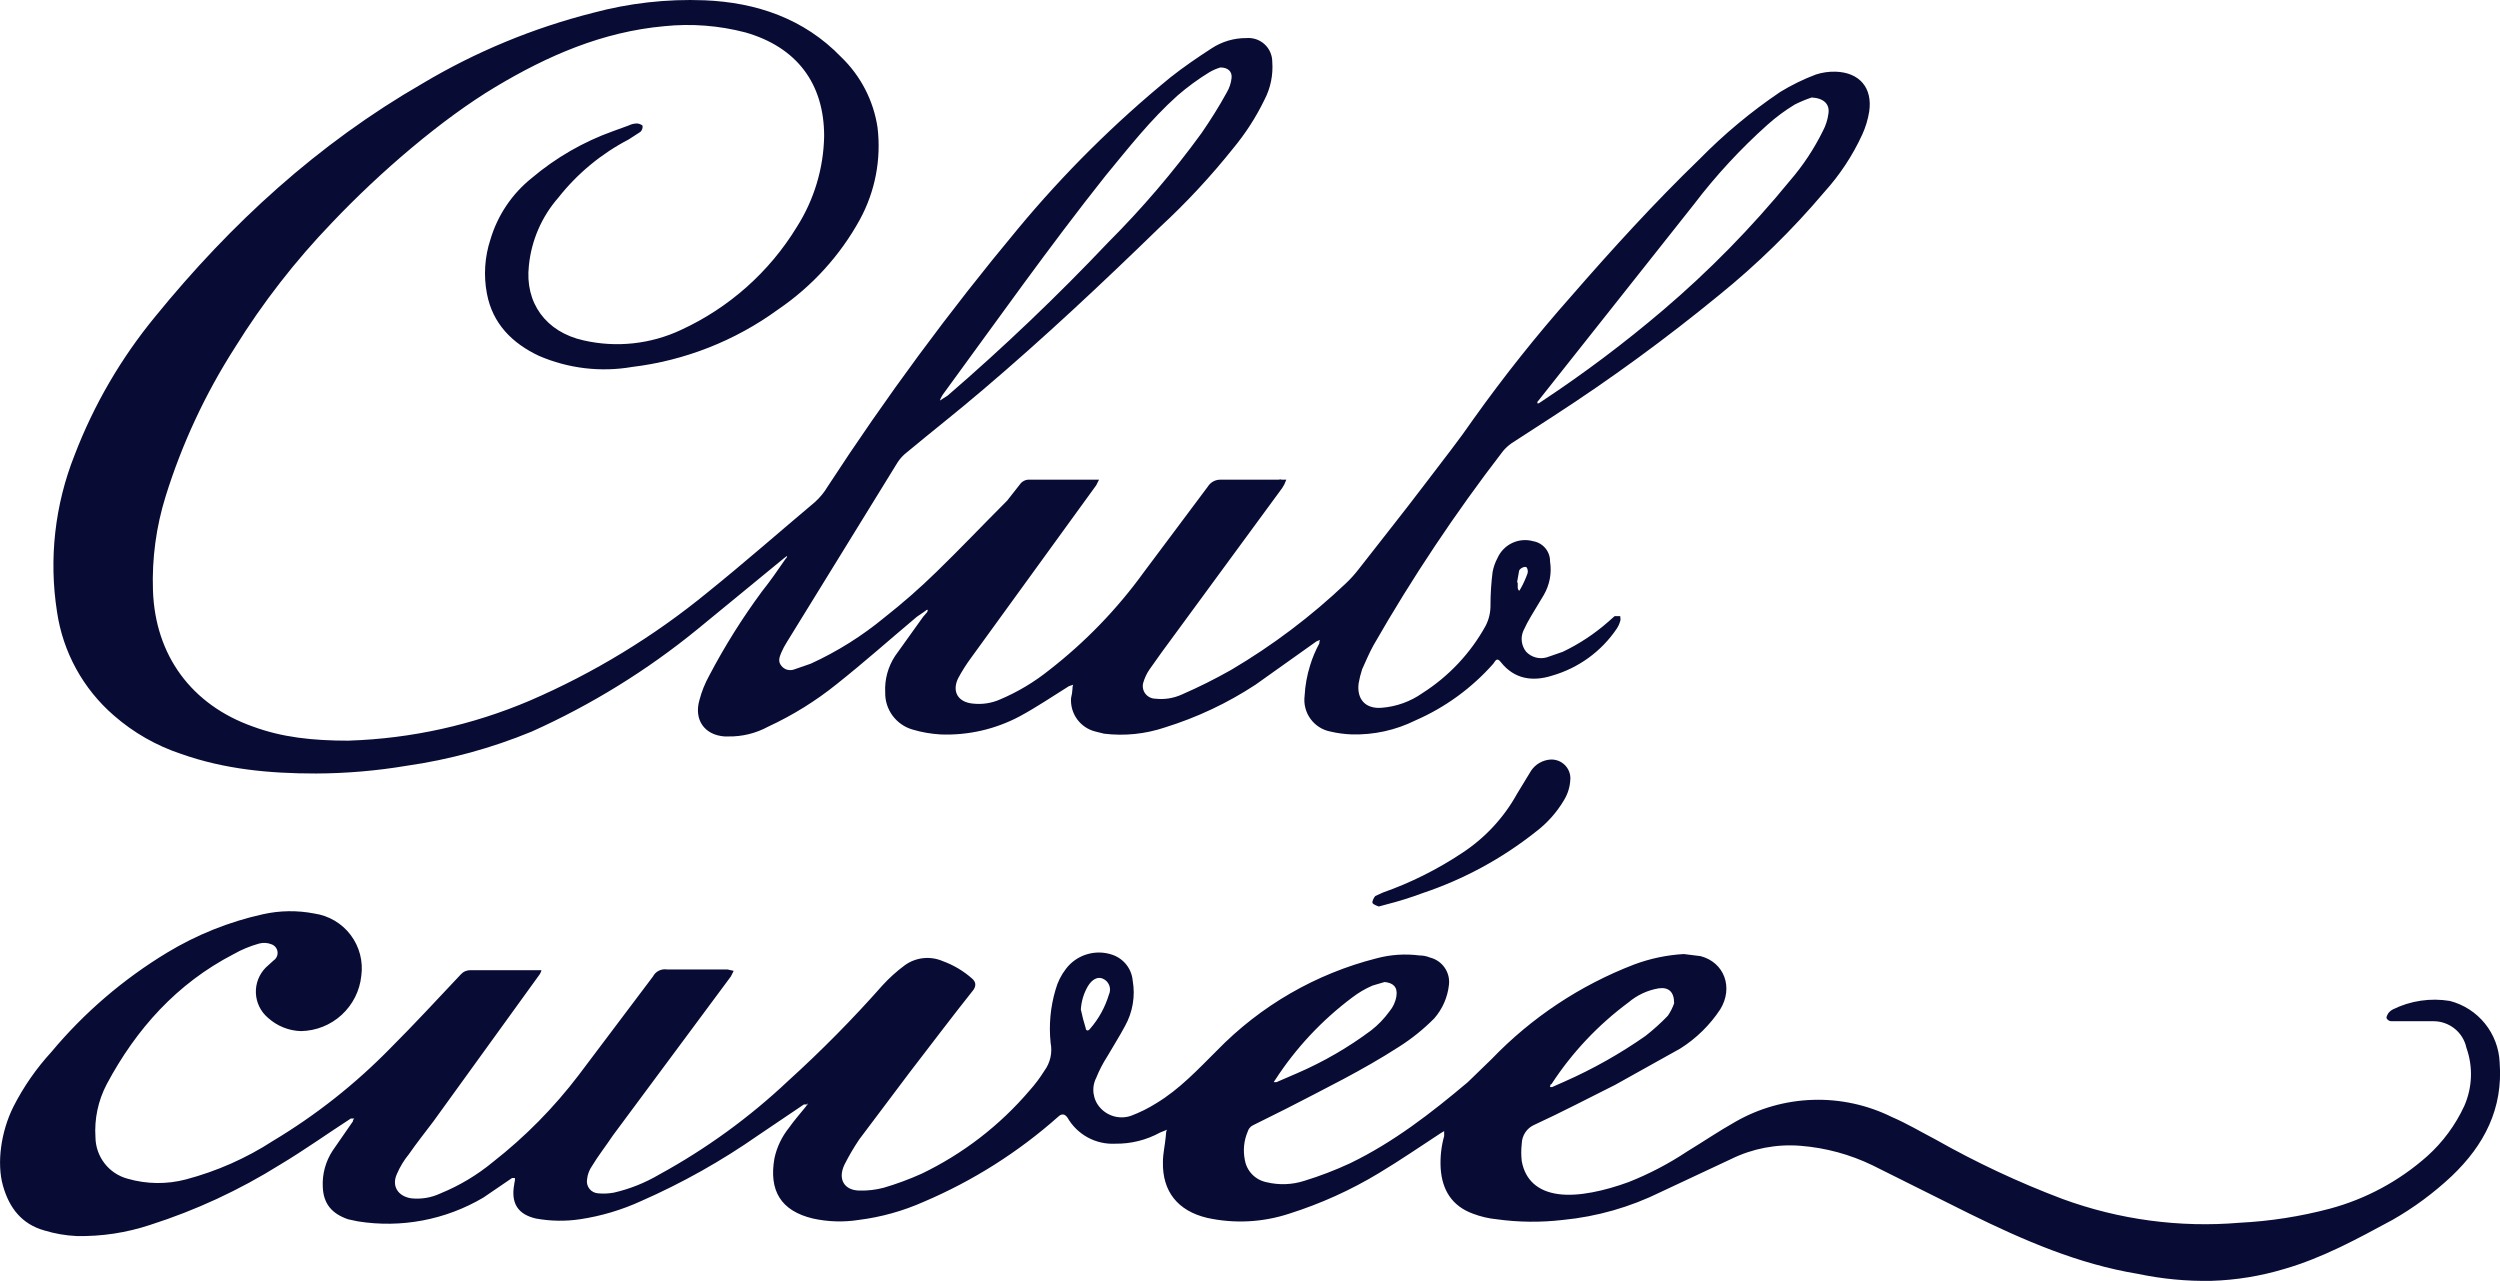
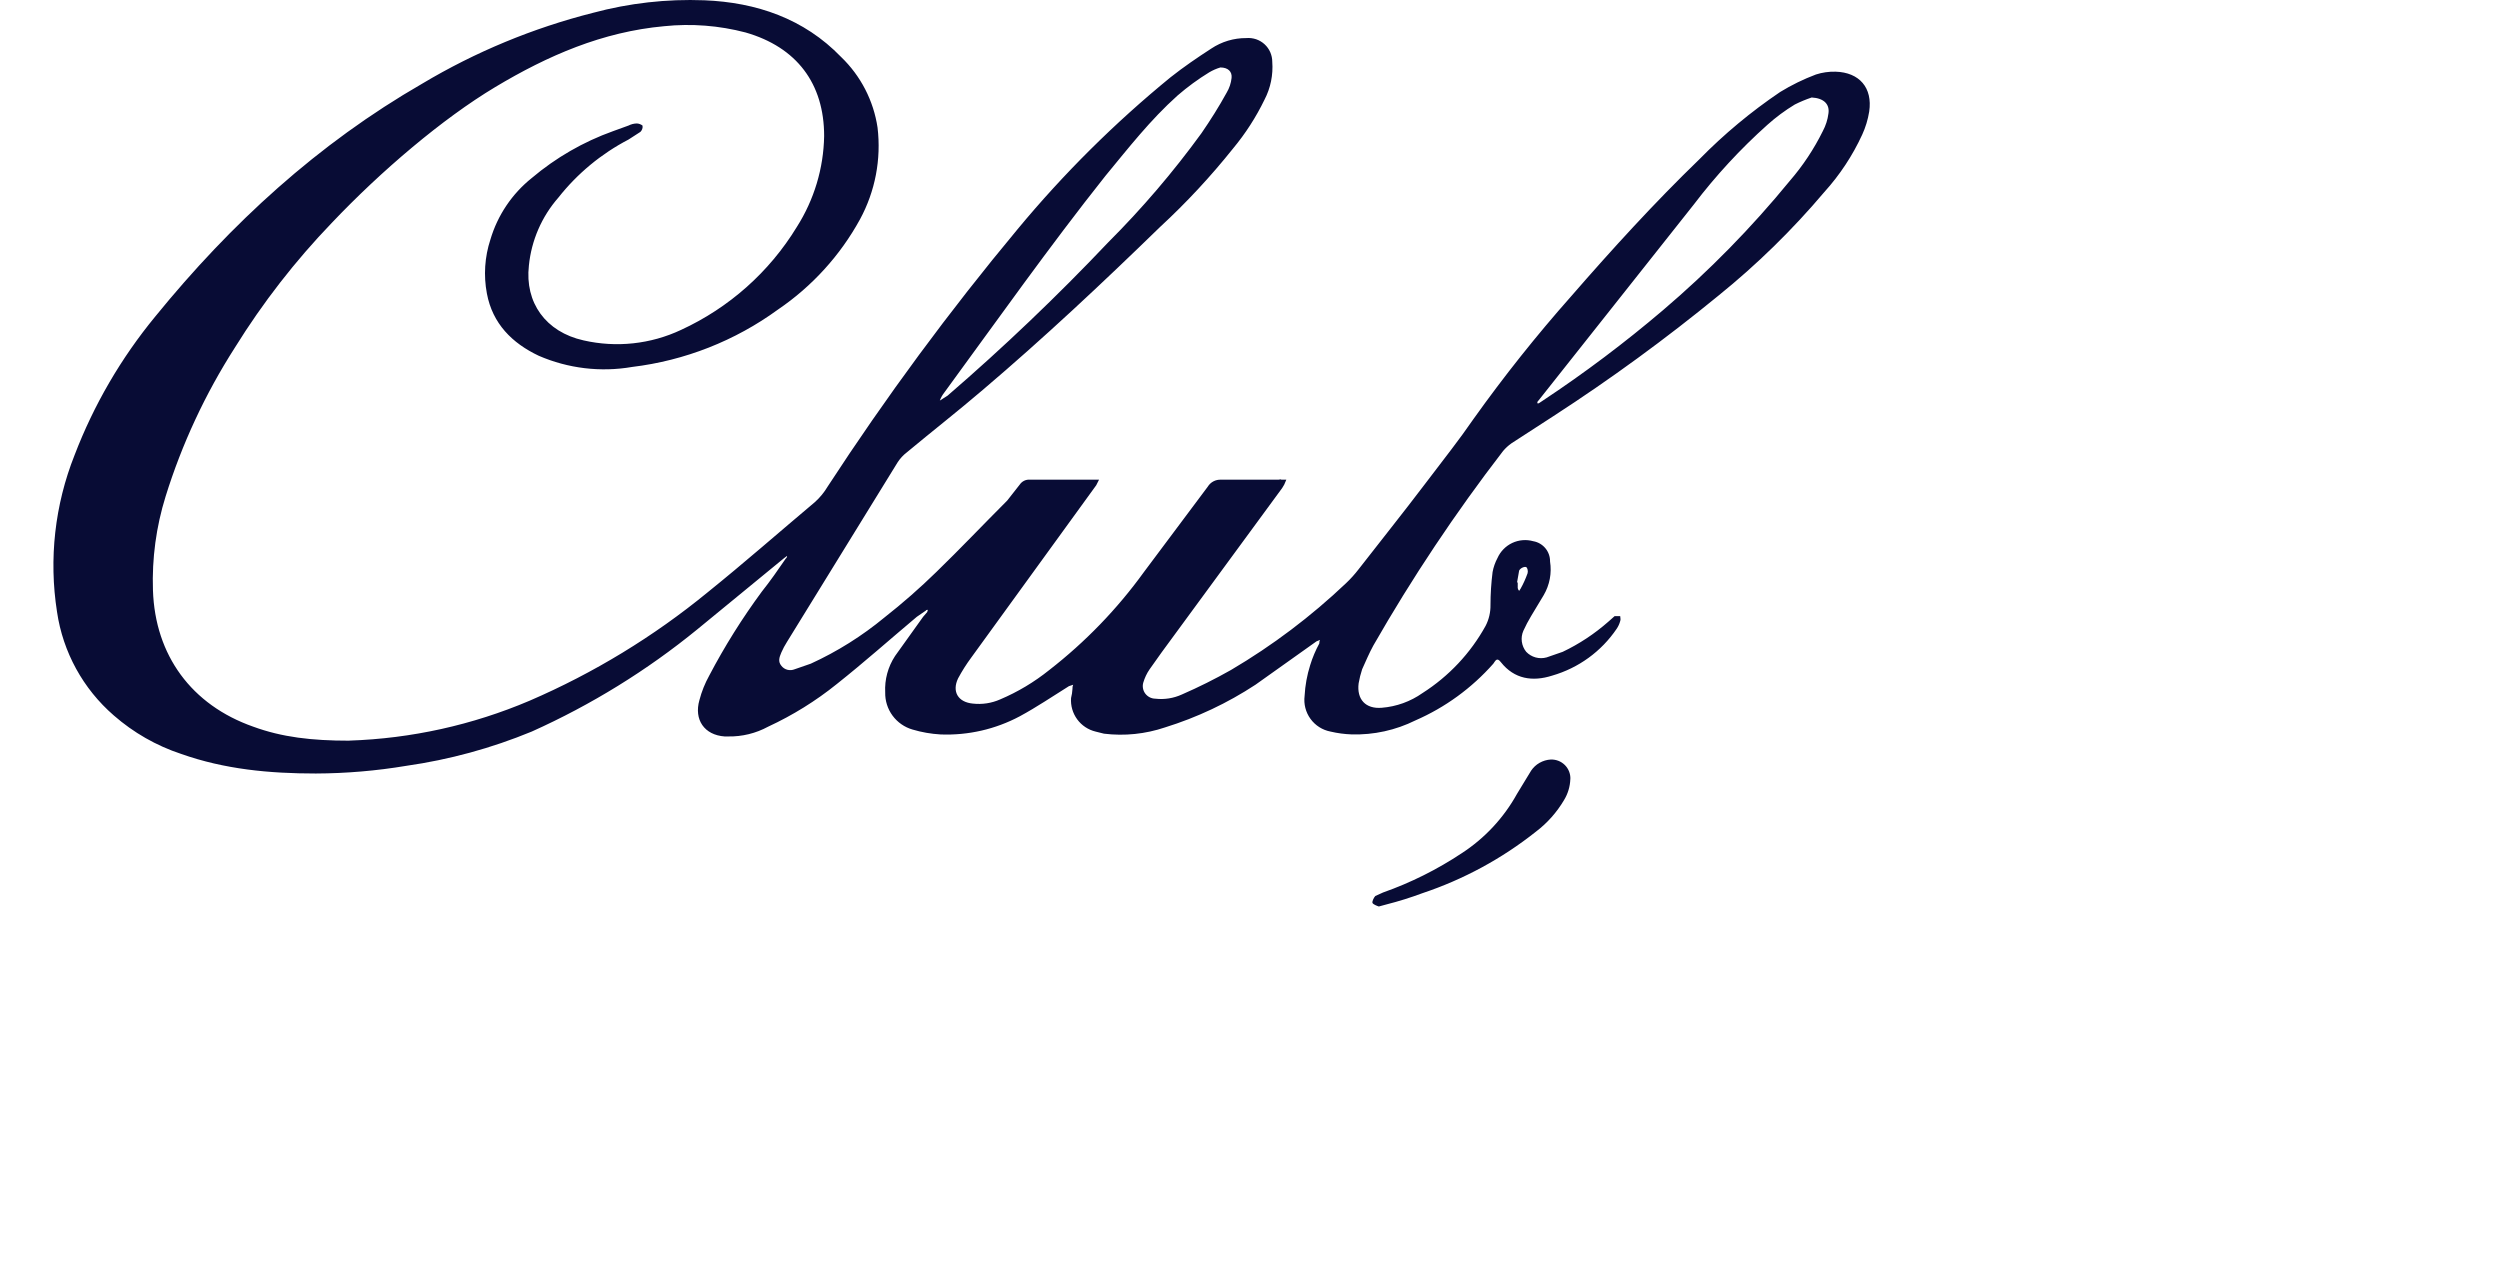
<svg xmlns="http://www.w3.org/2000/svg" id="Capa_2" data-name="Capa 2" width="585.53" height="300" viewBox="0 0 585.53 300">
  <defs>
    <style>
      .cls-1 {
        fill: #080c35;
      }
    </style>
  </defs>
  <g id="Capa_1-2" data-name="Capa 1">
    <g>
      <path class="cls-1" d="M81.82,173.46c14.53-.48,28.84-3.65,42.21-9.34,15.03-6.48,29.07-15.03,41.72-25.4,8.54-6.88,16.75-14.09,25.13-21.14,1.16-1.05,2.16-2.26,2.96-3.61,13.65-20.95,28.51-41.09,44.51-60.31,10.76-12.98,22.75-24.89,35.81-35.56,3.12-2.46,6.24-4.59,9.53-6.72,2.43-1.62,5.29-2.48,8.21-2.46.77-.07,1.55.03,2.29.27.73.25,1.41.65,1.98,1.17.57.52,1.03,1.16,1.34,1.87.31.71.47,1.48.47,2.25.23,3.06-.39,6.12-1.81,8.85-1.99,4.11-4.47,7.96-7.39,11.47-5.22,6.54-10.93,12.68-17.08,18.36-13.47,13.11-27.27,26.06-41.56,38.19-5.75,4.92-11.83,9.67-17.74,14.59-.84.64-1.56,1.42-2.14,2.3l-25.95,42.12c-.5.78-.94,1.61-1.31,2.46-.49,1.15-.82,2.13,0,3.11.35.46.85.8,1.42.94.56.15,1.16.1,1.7-.12l3.78-1.31c6.2-2.84,12-6.48,17.25-10.82,4.24-3.33,8.3-6.89,12.15-10.65,5.58-5.41,11.01-11.14,16.59-16.72l2.96-3.77c.25-.37.6-.67,1-.87.4-.2.85-.29,1.3-.27h16.26l-.66,1.31-29.24,40.32c-1.16,1.56-2.2,3.21-3.12,4.92-1.48,3.11,0,5.57,3.45,5.9,2.19.25,4.4-.09,6.41-.98,4.13-1.75,8-4.07,11.5-6.88,8.44-6.56,15.91-14.29,22.17-22.95l14.95-19.99c.32-.53.78-.96,1.33-1.25.55-.29,1.17-.42,1.79-.39h13.47c.16,0,.49-.16.66,0h1.15l-.49,1.15-.49.82-28.25,38.51-2.79,3.93c-.66.95-1.15,2-1.48,3.11-.13.44-.15.89-.07,1.34.08.45.26.87.53,1.23.27.36.62.66,1.03.87.4.21.85.32,1.31.33,2.13.25,4.29-.09,6.24-.98,3.93-1.71,7.77-3.63,11.5-5.74,9.72-5.73,18.76-12.55,26.94-20.32,1.07-1.01,2.06-2.11,2.96-3.28,5.09-6.56,10.35-13.11,15.44-19.83,5.09-6.72,7.88-10.16,11.5-15.41,7.1-9.95,14.72-19.53,22.83-28.68,9.69-11.14,19.55-21.96,30.06-32.12,5.75-5.86,12.08-11.13,18.89-15.73,2.66-1.63,5.46-3,8.38-4.1,1.48-.48,3.04-.7,4.6-.66,5.58.16,8.71,3.77,7.88,9.34-.3,1.87-.85,3.69-1.64,5.41-2.25,4.9-5.25,9.44-8.87,13.44-7.48,8.85-15.78,16.98-24.8,24.26-12.33,10.1-25.22,19.52-38.6,28.19l-9.86,6.39c-.73.51-1.39,1.12-1.97,1.8-11.16,14.48-21.31,29.7-30.39,45.56-.99,1.8-1.81,3.77-2.63,5.57-.35,1.07-.63,2.17-.82,3.28-.49,3.77,1.64,6.06,5.42,5.74,3.43-.27,6.72-1.46,9.53-3.44,6.17-3.93,11.25-9.34,14.78-15.73.79-1.52,1.18-3.21,1.15-4.92,0-2.58.17-5.15.49-7.7.21-1.15.6-2.25,1.15-3.28.69-1.55,1.91-2.8,3.45-3.53,1.54-.72,3.29-.87,4.92-.41,1.12.19,2.13.78,2.85,1.65.72.87,1.11,1.97,1.09,3.1.43,2.71-.09,5.49-1.48,7.87l-2.96,4.92c-.67,1.11-1.27,2.26-1.81,3.44-.35.8-.48,1.68-.36,2.55.12.87.47,1.69,1.02,2.37.6.63,1.36,1.09,2.2,1.32.84.23,1.73.23,2.57,0l3.78-1.31c3.87-1.84,7.46-4.22,10.68-7.05l1.48-1.31h1.31c0,.33.16.82,0,1.15-.17.64-.45,1.25-.82,1.8-3.59,5.31-8.94,9.2-15.11,10.98-4.6,1.47-8.87.82-11.99-3.11-.99-1.31-1.31-.33-1.81.33-5.04,5.7-11.26,10.23-18.23,13.27-4.64,2.3-9.77,3.43-14.95,3.28-1.66-.06-3.31-.28-4.93-.66-1.89-.36-3.57-1.42-4.7-2.98-1.13-1.55-1.62-3.48-1.38-5.38.13-2.45.57-4.87,1.31-7.21.54-1.76,1.26-3.46,2.14-5.08-.03-.28.03-.57.16-.82l-.82.33-14.29,10.16c-6.56,4.31-13.69,7.67-21.19,10-4.59,1.55-9.48,2.06-14.29,1.47l-1.97-.49c-1.74-.42-3.27-1.44-4.32-2.88-1.05-1.44-1.56-3.21-1.43-4.98.18-.7.29-1.41.33-2.13-.02-.34.03-.67.16-.98l-.99.33c-3.94,2.46-7.56,4.92-11.5,7.05-5.7,3.04-12.1,4.51-18.56,4.26-2.23-.13-4.43-.51-6.57-1.15-1.88-.54-3.52-1.69-4.68-3.26-1.16-1.57-1.76-3.48-1.72-5.43-.16-3.01.65-6,2.3-8.52l6.57-9.18.99-1.15c0-.18.06-.35.17-.49-.17,0-.49,0-.49.16l-2.14,1.47c-6.24,5.24-12.32,10.65-18.72,15.73-4.94,3.98-10.34,7.33-16.1,10-2.87,1.56-6.1,2.35-9.36,2.29h-.82c-4.76-.33-7.23-3.93-5.91-8.52.52-2,1.3-3.93,2.3-5.74,3.6-6.86,7.72-13.43,12.32-19.67,1.97-2.46,3.78-5.08,5.58-7.7.1-.08.18-.18.24-.29.06-.11.09-.24.09-.37l-.66.49-20.37,16.72c-11.81,9.64-24.85,17.68-38.76,23.93-9.42,3.89-19.3,6.59-29.4,8.03-7,1.17-14.09,1.77-21.19,1.8-10.84,0-21.35-.98-31.54-4.59-5.81-1.92-11.17-4.99-15.77-9.01-7.2-6.24-11.92-14.85-13.3-24.26-1.94-12.38-.52-25.06,4.11-36.71,4.5-11.76,10.88-22.72,18.89-32.45,17.74-21.8,38.11-40.48,62.58-54.58,12.43-7.42,25.88-12.99,39.91-16.55,8.51-2.29,17.31-3.29,26.12-2.95,12.15.49,23.32,4.26,32.03,13.28,4.6,4.42,7.61,10.25,8.54,16.55.88,7.41-.55,14.91-4.11,21.47-4.64,8.47-11.23,15.71-19.22,21.14-10.05,7.32-21.81,11.95-34.17,13.44-7.38,1.27-14.98.36-21.85-2.62-6.24-2.95-10.84-7.54-12.15-14.59-.8-4.21-.51-8.55.82-12.62,1.68-5.68,5.06-10.72,9.69-14.42,5.64-4.77,12.09-8.49,19.05-10.98l3.61-1.31c.61-.31,1.28-.48,1.97-.49.48.03.93.2,1.31.49.05.27.03.54-.06.8-.09.26-.24.49-.43.68l-2.79,1.8c-6.38,3.32-11.98,7.96-16.43,13.6-3.9,4.46-6.31,10.01-6.9,15.9-.99,8.69,3.94,15.57,12.81,17.54,7.67,1.75,15.71.89,22.83-2.46,11.23-5.17,20.67-13.55,27.1-24.09,4.06-6.38,6.28-13.75,6.41-21.31,0-12.29-6.41-20.81-18.4-24.26-6.21-1.63-12.66-2.13-19.05-1.47-14.46,1.31-27.27,6.88-39.59,14.26-12.32,7.38-26.77,19.67-38.27,31.8-8.56,8.9-16.16,18.68-22.67,29.17-6.96,10.86-12.43,22.6-16.26,34.91-2.21,7.1-3.21,14.53-2.96,21.96.49,15.24,9.03,26.88,23.49,31.96,6.73,2.46,13.63,3.28,22.5,3.28ZM424.3,22.84c-1.35.45-2.67,1-3.94,1.64-2.28,1.38-4.42,2.97-6.41,4.75-6.33,5.66-12.11,11.92-17.25,18.68l-35.97,45.4-.66.82v.33h.33l.99-.66c9.78-6.48,19.16-13.54,28.09-21.14,10.8-9.19,20.75-19.34,29.73-30.32,3.06-3.54,5.65-7.45,7.72-11.64.68-1.28,1.13-2.66,1.31-4.1.33-2.13-.99-3.61-3.94-3.77ZM285.83,15.8c-.92.27-1.8.66-2.63,1.15-2.61,1.6-5.08,3.41-7.39,5.41-6.41,5.74-11.5,12.29-16.92,18.85-13.14,16.55-25.3,33.76-37.78,50.81-.42.54-.76,1.15-.99,1.8l1.81-1.15c13.13-11.33,25.69-23.31,37.61-35.89,7.94-7.94,15.25-16.49,21.85-25.57,2.14-3.11,4.11-6.23,5.91-9.51.63-1.05,1.02-2.23,1.15-3.44.16-1.48-.82-2.46-2.63-2.46ZM355.31,136.42h.16v1.31c.04.25.16.47.33.66l.33-.49c.65-1.15,1.19-2.36,1.64-3.61.16-.49,0-1.31-.33-1.47-.33-.16-1.31.16-1.64.82l-.49,2.79Z" />
-       <path class="cls-1" d="M559.97,239.18c-.2-.02-.4-.1-.57-.21-.17-.11-.31-.27-.41-.44-.16-.33.16-.82.33-1.15.3-.41.69-.75,1.15-.98,4.12-2.03,8.78-2.71,13.31-1.97,3.24.84,6.12,2.69,8.22,5.29,2.1,2.6,3.31,5.8,3.45,9.13.82,10.82-3.62,19.34-11.17,26.55-4.22,3.98-8.91,7.45-13.96,10.33-8.22,4.43-16.26,8.85-25.29,11.47-5.55,1.67-11.29,2.61-17.08,2.79-5.79.11-11.58-.44-17.25-1.64-13.96-2.29-26.77-7.87-39.42-14.09l-22.67-11.31c-5.3-2.57-11.04-4.13-16.92-4.59-5.6-.45-11.22.63-16.26,3.11l-16.43,7.7c-7.2,3.56-14.99,5.79-23,6.56-5.13.6-10.32.55-15.44-.16-1.91-.18-3.79-.63-5.58-1.31-4.93-1.8-7.23-5.57-7.56-10.65-.14-2.54.13-5.09.82-7.54v-1.15l-.82.49c-4.76,3.11-9.53,6.39-14.45,9.34-6.6,3.99-13.66,7.18-21.03,9.51-6.2,2.04-12.84,2.38-19.22.98-6.9-1.64-10.51-6.23-10.35-13.11,0-1.97.49-3.93.66-5.9.16-1.97.16-1.15.33-1.64l-1.64.66c-3.22,1.77-6.84,2.67-10.51,2.62-2.24.12-4.47-.39-6.44-1.46-1.97-1.07-3.61-2.66-4.73-4.61q-.99-1.47-2.3-.16c-9.32,8.26-19.91,14.95-31.37,19.83-4.86,2.16-10,3.6-15.28,4.26-3.55.55-7.17.44-10.68-.33-7.56-1.8-10.35-6.56-9.03-14.1.57-2.64,1.75-5.11,3.45-7.21,1.15-1.64,2.46-3.11,3.78-4.75,1.31-1.64.16-.49.33-.66h-.66l-10.68,7.21c-8.62,6.02-17.8,11.18-27.43,15.41-4.54,2.08-9.35,3.52-14.29,4.26-3.43.52-6.93.46-10.35-.16-4.27-.98-5.91-3.61-5.09-8.03,0-.33.16-.66.16-.98v-.49h-.66l-6.73,4.59c-8.85,5.23-19.25,7.2-29.4,5.57l-2.3-.49c-3.78-1.31-5.75-3.61-5.91-7.54-.16-3.01.65-6,2.3-8.52l4.76-6.88c0-.13.03-.25.09-.37.06-.11.14-.21.24-.29h-.82c-5.58,3.61-10.84,7.38-16.59,10.82-9.5,5.94-19.71,10.68-30.39,14.09-5.56,1.85-11.39,2.74-17.25,2.62-2.56-.12-5.1-.56-7.56-1.31-5.26-1.48-8.21-5.24-9.69-10.49-1.48-5.24-.49-12.62,2.46-18.52,2.36-4.64,5.35-8.94,8.87-12.78,7.68-9.2,16.84-17.06,27.1-23.27,6.96-4.21,14.56-7.26,22.5-9.01,3.94-.88,8.03-.93,11.99-.16,3.39.49,6.46,2.29,8.52,5.03,2.06,2.73,2.96,6.17,2.49,9.56-.36,3.51-2,6.76-4.6,9.15-2.6,2.39-5.99,3.74-9.53,3.8-2.86-.08-5.6-1.19-7.72-3.11-.85-.72-1.54-1.6-2.03-2.6-.49-1-.76-2.08-.81-3.19-.05-1.11.14-2.22.54-3.25.4-1.03,1.02-1.97,1.8-2.76l1.81-1.64c.33-.22.58-.53.75-.89.16-.36.22-.76.17-1.15-.05-.39-.21-.76-.46-1.07-.25-.31-.58-.54-.95-.67-.94-.38-1.98-.44-2.96-.16-2.06.58-4.05,1.4-5.91,2.46-13.3,6.88-22.83,17.54-29.73,30.48-2.01,3.83-2.92,8.14-2.63,12.46.03,2.21.79,4.35,2.15,6.1,1.36,1.75,3.26,3,5.4,3.57,4.45,1.28,9.16,1.34,13.63.16,7.22-1.91,14.1-4.95,20.37-9.01,10.1-6.05,19.37-13.38,27.59-21.8,5.58-5.57,11.01-11.47,16.43-17.21.29-.32.64-.58,1.04-.75.4-.17.83-.25,1.26-.24h16.59c-.12.48-.34.93-.66,1.31l-24.64,34.09c-1.97,2.62-3.94,5.08-5.75,7.7-1.14,1.39-2.08,2.94-2.79,4.59-1.31,2.79.16,5.24,3.29,5.74,2.36.26,4.75-.13,6.9-1.15,4.46-1.82,8.61-4.31,12.32-7.38,7.52-5.89,14.26-12.72,20.04-20.32l17.41-23.11c.3-.58.78-1.06,1.38-1.35.59-.29,1.26-.39,1.91-.29h14.13l1.48.33-.66,1.31-27.6,37.2c-1.64,2.46-3.45,4.75-4.93,7.21-.64.92-1.04,1.99-1.15,3.11-.07.39-.06.79.04,1.18.1.39.28.75.53,1.06.25.31.56.56.92.74.36.18.75.28,1.14.3,1.21.11,2.42.05,3.61-.16,3.76-.86,7.36-2.3,10.68-4.26,10.97-6,21.13-13.38,30.22-21.96,7.74-7.02,15.09-14.46,22.01-22.29,1.59-1.75,3.35-3.34,5.26-4.75,1.27-.92,2.75-1.49,4.3-1.66,1.55-.17,3.13.06,4.57.68,2.54.92,4.88,2.31,6.9,4.1q1.31,1.15.33,2.62c-5.09,6.39-10.02,12.95-14.95,19.34l-11.83,15.73c-1.27,1.89-2.42,3.86-3.45,5.9-1.64,3.44,0,6.06,3.61,6.06,1.88.04,3.76-.18,5.58-.66,3.03-.89,5.99-1.99,8.87-3.28,9.71-4.67,18.32-11.31,25.3-19.5,1.28-1.43,2.43-2.96,3.45-4.59.69-.93,1.17-1.99,1.43-3.12s.27-2.3.05-3.43c-.44-4.19-.05-8.42,1.15-12.46.49-1.79,1.32-3.46,2.46-4.92,1.23-1.61,2.94-2.8,4.89-3.38,1.95-.59,4.03-.55,5.95.11,1.3.44,2.44,1.25,3.29,2.32.85,1.08,1.36,2.38,1.48,3.74.64,3.65,0,7.41-1.81,10.65-1.31,2.46-2.79,4.75-4.11,7.05-1.04,1.61-1.92,3.31-2.63,5.08-.58,1.13-.79,2.42-.61,3.68.18,1.26.73,2.44,1.6,3.37.89.98,2.06,1.67,3.34,1.99,1.29.32,2.64.26,3.89-.19,2.06-.78,4.05-1.77,5.91-2.95,5.42-3.28,9.69-7.87,14.13-12.29,10.23-10.53,23.2-18.02,37.45-21.63,3.27-.87,6.67-1.09,10.02-.66.85,0,1.68.17,2.46.49,1.39.35,2.61,1.19,3.42,2.36.82,1.18,1.18,2.61,1.01,4.03-.31,2.91-1.52,5.66-3.45,7.87-2.53,2.55-5.34,4.81-8.38,6.72-8.38,5.41-17.41,9.83-26.28,14.42l-7.56,3.77c-.36.14-.68.36-.93.65-.26.28-.44.62-.55.99-.88,2.07-1.1,4.35-.66,6.56.21,1.29.81,2.48,1.72,3.42.91.94,2.09,1.57,3.37,1.83,2.93.71,6,.6,8.87-.33,3.65-1.12,7.22-2.49,10.68-4.1,10.18-4.92,19.05-11.8,27.59-19.01l5.58-5.41c9.35-9.73,20.74-17.28,33.34-22.13,3.74-1.4,7.67-2.23,11.66-2.46l3.94.49c5.58,1.47,7.72,7.38,4.6,12.46-2.43,3.69-5.62,6.82-9.36,9.18l-15.28,8.52c-6.24,3.11-12.48,6.39-18.89,9.34-.87.38-1.61.99-2.13,1.78-.52.78-.81,1.7-.83,2.65-.16,1.36-.16,2.74,0,4.1.82,4.43,3.78,7.05,8.54,7.7,4.76.66,11.01-.82,16.43-2.79,4.84-1.91,9.47-4.33,13.8-7.21,3.78-2.3,7.39-4.75,11.17-6.88,5.56-3.21,11.83-4.99,18.25-5.19,6.42-.2,12.79,1.19,18.54,4.04,3.45,1.48,6.73,3.44,10.18,5.24,9.54,5.4,19.48,10.06,29.73,13.93,13.28,4.87,27.46,6.77,41.55,5.57,7.11-.36,14.15-1.46,21.03-3.28,8.47-2.27,16.28-6.48,22.83-12.29,3.68-3.3,6.64-7.32,8.71-11.8,1.89-4.31,2.07-9.17.49-13.6-.37-1.76-1.35-3.35-2.75-4.48-1.41-1.13-3.16-1.75-4.97-1.75h-10.02ZM324.26,230.01l-2.79.82c-1.7.73-3.3,1.67-4.76,2.79-7.12,5.33-13.24,11.88-18.07,19.34l-.33.49h.66l4.93-2.13c6.12-2.65,11.91-6.01,17.25-10,1.63-1.27,3.06-2.76,4.27-4.43.87-1.03,1.44-2.27,1.64-3.61.33-2.13-.82-3.11-2.79-3.28ZM392.1,234.92c0-2.62-1.31-3.77-3.61-3.44-2.61.44-5.04,1.57-7.06,3.28-7.12,5.27-13.24,11.76-18.07,19.18h-.16c0,.16-.16.33-.16.66h.49l2.96-1.31c6.63-2.93,12.95-6.5,18.89-10.65,1.86-1.46,3.62-3.04,5.26-4.75.62-.91,1.12-1.91,1.48-2.95ZM253.14,236.4c.31,1.49.69,2.97,1.15,4.42,0,.49.49.82.99.16,2.04-2.33,3.55-5.07,4.44-8.03.16-.34.25-.71.26-1.09.01-.38-.05-.76-.19-1.11-.14-.35-.35-.67-.61-.94-.27-.27-.59-.48-.94-.62-1.15-.49-2.46.16-3.45,1.8-.96,1.65-1.52,3.5-1.64,5.41Z" />
      <path class="cls-1" d="M367.79,182.48c-.06,1.74-.57,3.43-1.48,4.92-1.69,2.86-3.92,5.37-6.57,7.38-7.96,6.32-16.97,11.2-26.61,14.42-2.74,1.02-5.54,1.9-8.38,2.62l-1.81.49c-.49-.16-1.31-.49-1.48-.82-.16-.33.33-1.31.66-1.64l1.81-.82c6.49-2.29,12.67-5.38,18.4-9.18,5.41-3.51,9.86-8.29,12.98-13.93l3.29-5.41c.51-.76,1.19-1.4,1.99-1.85.8-.45,1.69-.72,2.61-.77.61-.02,1.22.08,1.79.3.57.22,1.08.56,1.52.99.43.43.77.95.99,1.51.22.57.33,1.17.3,1.78Z" />
    </g>
  </g>
</svg>